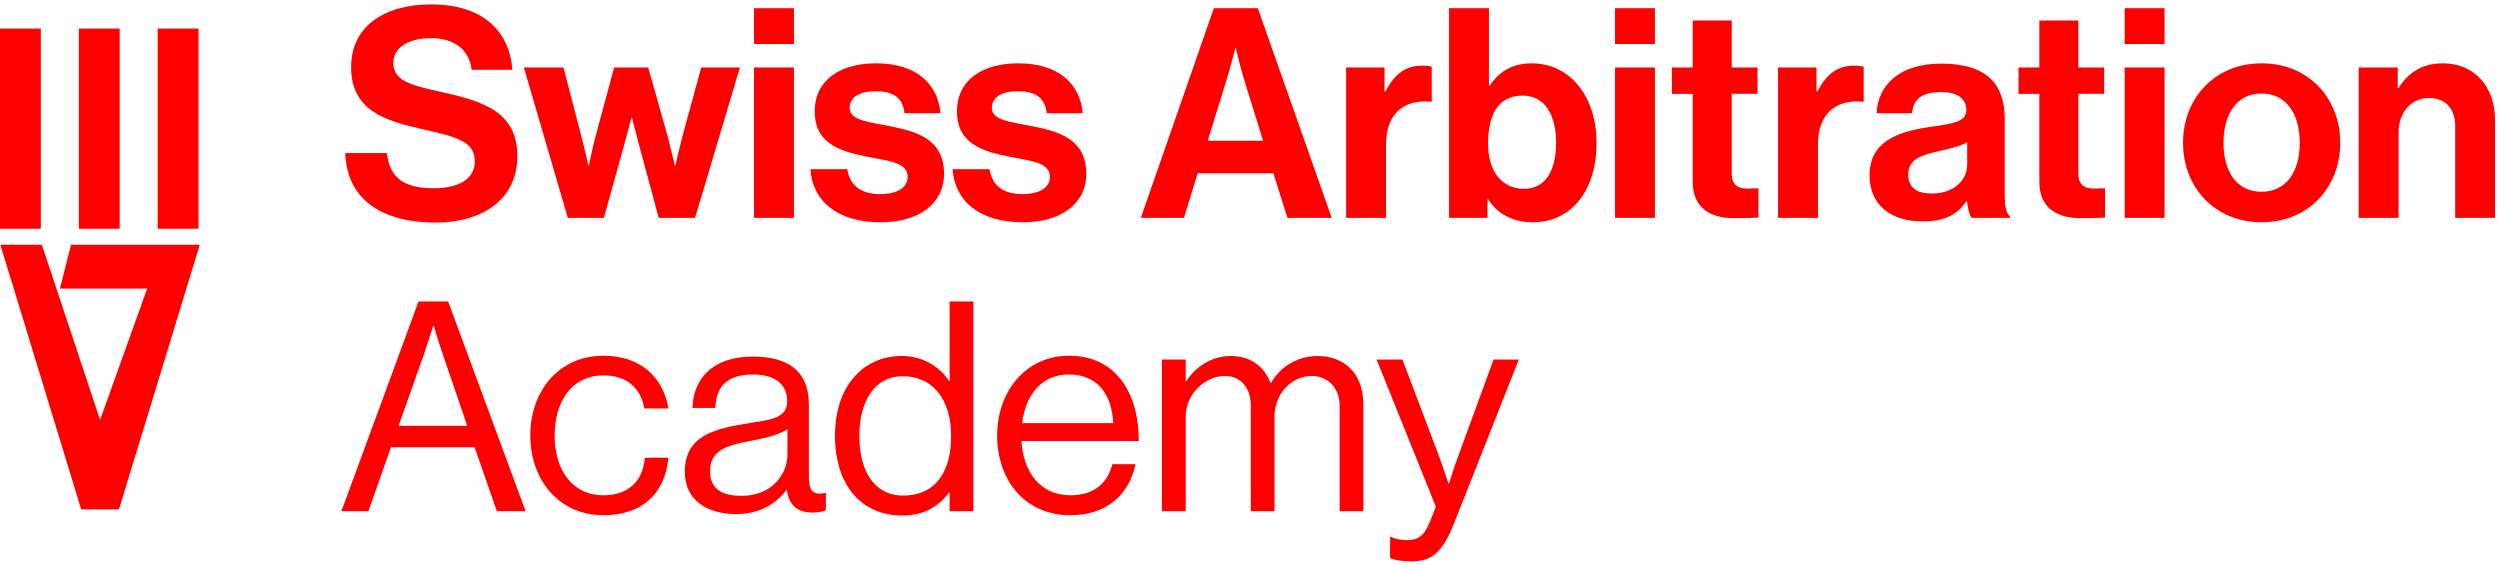
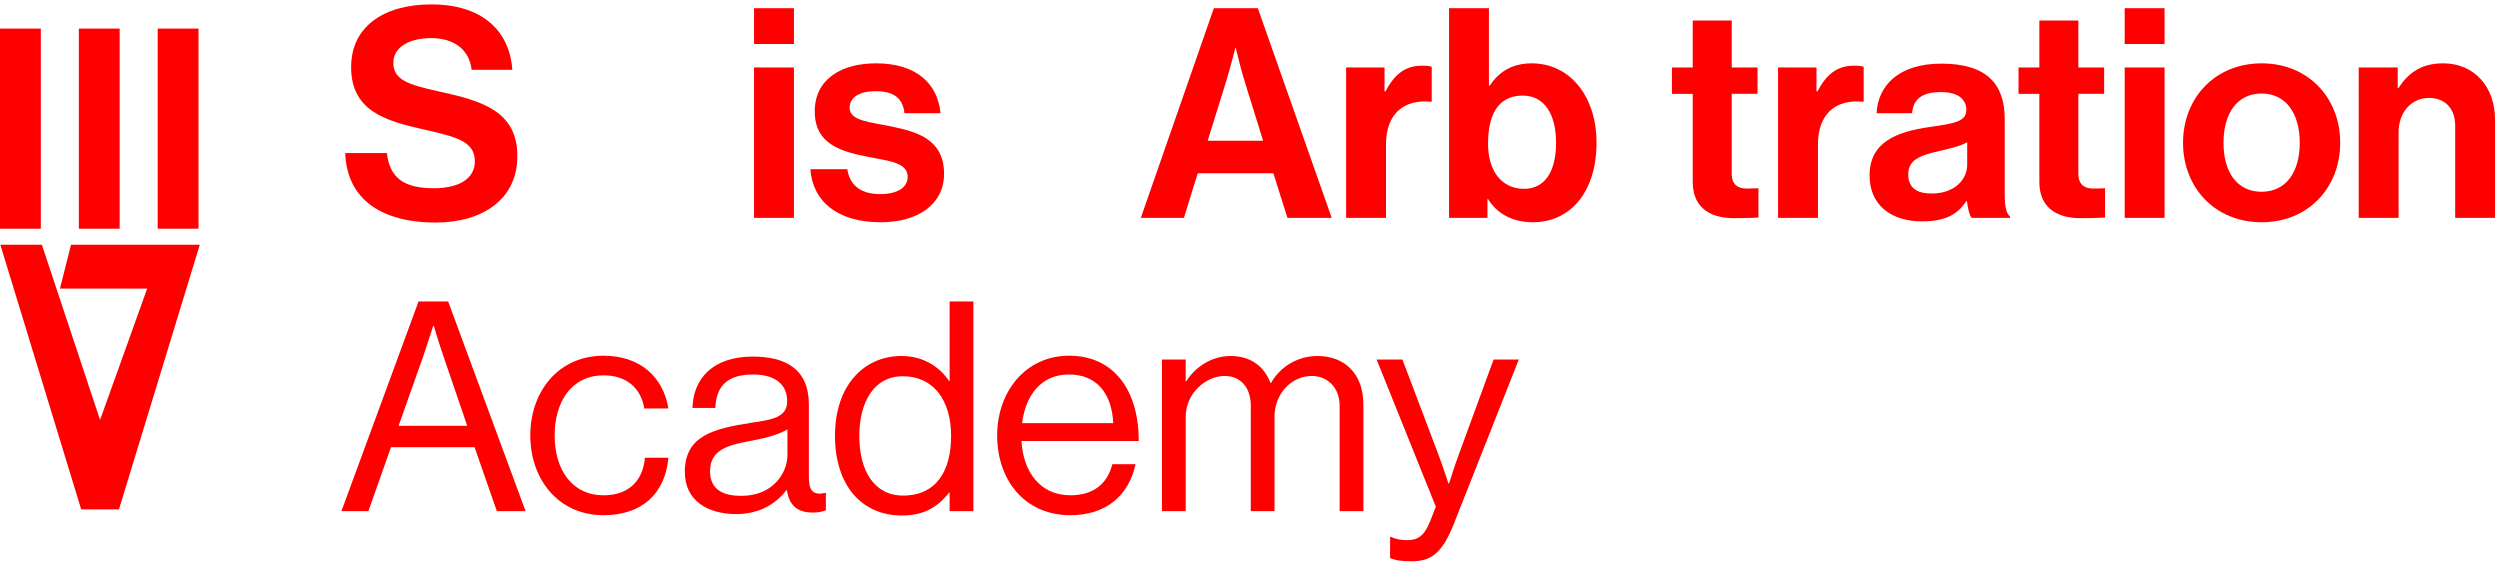
<svg xmlns="http://www.w3.org/2000/svg" width="341" height="77" viewBox="0 0 341 77">
  <g>
    <g>
      <g>
        <g>
          <path fill="red" d="M47.092 20.876h5.679c.4 3.44 2.36 4.8 6.439 4.8 2.959 0 5.559-1.04 5.559-3.68 0-2.8-2.72-3.36-7.08-4.36-5.118-1.158-9.797-2.518-9.797-8.477 0-5.64 4.599-8.56 10.958-8.56 6.439 0 10.598 3.16 11.038 8.92h-5.56c-.32-2.88-2.558-4.32-5.518-4.32-3.12 0-5.16 1.32-5.16 3.36 0 2.319 2 2.999 6.24 3.919 5.879 1.28 10.678 2.68 10.678 8.839 0 5.799-4.68 9.038-11.12 9.038-7.756 0-12.156-3.44-12.356-9.48z" />
        </g>
        <g>
-           <path fill="red" d="M71.452 9.199h5.399l2.48 9.518c.44 1.68.919 3.839.919 3.839h.08s.44-2.2.88-3.88L83.77 9.2h4.639l2.68 9.478c.44 1.72.96 3.879.96 3.879h.08s.48-2.16.92-3.84L95.648 9.2h5.279l-6.12 20.516H89.85l-2.72-10.078c-.44-1.64-.92-3.56-.92-3.56h-.08s-.52 1.92-.96 3.56l-2.8 10.078h-4.918z" />
-         </g>
+           </g>
        <g>
          <path fill="red" d="M102.852 9.199h5.439v20.516h-5.44zm0-8.08h5.439V6h-5.44z" />
        </g>
        <g>
          <path fill="red" d="M110.532 23.077h5.04c.359 2.359 2.039 3.399 4.478 3.399 2.399 0 3.76-.92 3.76-2.36 0-1.96-2.6-2.16-5.4-2.72-3.678-.72-7.278-1.72-7.278-6.198 0-4.44 3.679-6.56 8.358-6.56 5.4 0 8.399 2.68 8.799 6.8h-4.92c-.24-2.2-1.64-3-3.96-3-2.118 0-3.518.8-3.518 2.28 0 1.76 2.72 1.919 5.64 2.52 3.439.719 7.238 1.679 7.238 6.478 0 4.119-3.52 6.599-8.64 6.599-5.958 0-9.277-2.88-9.597-7.238z" />
        </g>
        <g>
-           <path fill="red" d="M129.93 23.077h5.04c.36 2.359 2.04 3.399 4.479 3.399 2.4 0 3.76-.92 3.76-2.36 0-1.96-2.6-2.16-5.4-2.72-3.678-.72-7.277-1.72-7.277-6.198 0-4.44 3.678-6.56 8.358-6.56 5.399 0 8.398 2.68 8.799 6.8h-4.92c-.24-2.2-1.64-3-3.96-3-2.118 0-3.52.8-3.52 2.28 0 1.76 2.72 1.919 5.64 2.52 3.44.719 7.239 1.679 7.239 6.478 0 4.119-3.52 6.599-8.638 6.599-5.96 0-9.28-2.88-9.6-7.238z" />
-         </g>
+           </g>
        <g>
          <path fill="red" d="M167.288 10.958c.48-1.52 1.2-4.4 1.2-4.4h.08s.68 2.88 1.16 4.4l2.559 8.239h-7.558zM155.61 29.715h5.879l1.879-6.08h10.319l1.919 6.08h6.039L171.568 1.12h-6z" />
        </g>
        <g>
          <path fill="red" d="M188.85 12.478h.12c1.239-2.32 2.64-3.52 5.039-3.52.6 0 .96.04 1.279.16v4.76h-.12c-3.558-.36-6.118 1.52-6.118 5.839v9.998h-5.44V9.199h5.24z" />
        </g>
        <g>
          <path fill="red" d="M212.248 19.477c0 3.959-1.56 6.279-4.36 6.279-3.038 0-4.918-2.4-4.918-6.16 0-3.8 1.279-6.558 4.719-6.558 3.04 0 4.559 2.639 4.559 6.439zm-9.278 7.679c1.199 1.92 3.239 3.159 6.119 3.159 5.158 0 8.678-4.2 8.678-10.838 0-6.4-3.68-10.838-8.838-10.838-2.84 0-4.6 1.319-5.72 3.039h-.12V1.12h-5.438v28.595h5.239v-2.56z" />
        </g>
        <g>
-           <path fill="red" d="M220.29 9.199h5.44v20.516h-5.44zm0-8.08h5.44V6h-5.44z" />
-         </g>
+           </g>
        <g>
          <path fill="red" d="M228.05 9.199h2.84v-6.4h5.319v6.4h3.52v3.599h-3.52v10.878c0 1.52.84 2.04 2.039 2.04.68 0 1.6-.04 1.6-.04v3.999s-1.24.08-3.4.08c-2.638 0-5.558-1.04-5.558-4.92V12.799h-2.84z" />
        </g>
        <g>
          <path fill="red" d="M247.769 12.478h.12c1.239-2.32 2.64-3.52 5.039-3.52.6 0 .96.04 1.279.16v4.76h-.12c-3.558-.36-6.118 1.52-6.118 5.839v9.998h-5.44V9.199h5.24z" />
        </g>
        <g>
          <path fill="red" d="M268.326 22.476c0 2-1.718 3.92-4.838 3.92-1.92 0-3.2-.68-3.2-2.6s1.4-2.56 4.24-3.2c1.359-.32 2.839-.64 3.798-1.2v3.08zm-.04 4.96c.12.92.32 1.879.64 2.279h5.24v-.2c-.48-.36-.72-1.28-.72-2.84V16.239c0-4.8-2.48-7.56-8.638-7.56-6 0-8.68 3.16-8.84 6.76h4.84c.16-1.96 1.4-2.88 3.96-2.88 2.279 0 3.439.96 3.439 2.439 0 1.56-1.56 1.84-4.96 2.32-4.558.64-8.238 2.08-8.238 6.599 0 4.079 2.96 6.279 7.159 6.279 3.52 0 4.999-1.2 6.039-2.76h.08z" />
        </g>
        <g>
          <path fill="red" d="M275.328 9.199h2.84v-6.4h5.32v6.4h3.519v3.599h-3.52v10.878c0 1.52.84 2.04 2.04 2.04.68 0 1.6-.04 1.6-.04v3.999s-1.24.08-3.4.08c-2.64 0-5.56-1.04-5.56-4.92V12.799h-2.84z" />
        </g>
        <g>
          <path fill="red" d="M289.808 9.199h5.439v20.516h-5.44zm0-8.08h5.439V6h-5.44z" />
        </g>
        <g>
          <path fill="red" d="M308.487 26.156c-3.361 0-5.2-2.68-5.2-6.68 0-3.998 1.839-6.718 5.2-6.718 3.319 0 5.198 2.72 5.198 6.719s-1.88 6.679-5.198 6.679zm0 4.159c6.358 0 10.717-4.72 10.717-10.838 0-6.12-4.36-10.838-10.717-10.838-6.36 0-10.72 4.719-10.72 10.838 0 6.119 4.36 10.838 10.72 10.838z" />
        </g>
        <g>
          <path fill="red" d="M327.047 11.998h.12c1.4-2.2 3.28-3.36 6.078-3.36 4.24 0 7.079 3.2 7.079 7.68v13.397h-5.438V17.118c0-2.201-1.28-3.76-3.56-3.76-2.4 0-4.16 1.92-4.16 4.719v11.638h-5.438V9.199h5.319z" />
        </g>
      </g>
      <g>
        <g>
          <path fill="red" d="M57.77 48.479c.56-1.64 1.32-4.04 1.32-4.04h.08s.72 2.44 1.279 4.04l3.28 9.598h-9.36zM46.573 69.715h3.678l3.08-8.72h11.398l3.04 8.72h3.919L61.128 41.12H57.09z" />
        </g>
        <g>
          <path fill="red" d="M72.332 59.397c0-6 3.839-10.878 9.998-10.878 4.879 0 8.119 2.8 8.839 7.198h-3.28c-.48-2.8-2.44-4.518-5.56-4.518-4.398 0-6.677 3.638-6.677 8.198 0 4.559 2.279 8.159 6.678 8.159 3.36 0 5.36-1.92 5.639-5.12h3.2c-.44 4.96-3.68 7.839-8.84 7.839-6.158 0-9.997-4.88-9.997-10.878z" />
        </g>
        <g>
          <path fill="red" d="M107.408 62.077c0 2.399-1.96 5.558-6.278 5.558-2.12 0-4.28-.6-4.28-3.36 0-3.038 2.6-3.598 5.84-4.198 1.759-.32 3.639-.84 4.718-1.52v3.52zm-.08 4.758c.32 2.12 1.44 3.08 3.56 3.08.84 0 1.36-.16 1.76-.32v-2.36h-.12c-1.8.4-2.2-.52-2.2-2.2v-9.837c0-4.92-3.24-6.56-7.638-6.56-5.48 0-8.118 3-8.24 7h3.12c.12-3.12 1.8-4.56 5.16-4.56 2.959 0 4.639 1.32 4.639 3.64 0 2.239-2.04 2.52-4.96 2.959-5.16.8-8.998 1.8-8.998 6.679 0 3.92 3.079 5.76 6.999 5.76 3.52 0 5.639-1.681 6.879-3.281h.04z" />
        </g>
        <g>
          <path fill="red" d="M123.17 67.595c-3.96 0-5.96-3.438-5.96-8.118 0-4.64 2-8.158 5.92-8.158 4.279 0 6.599 3.359 6.599 8.158 0 4.68-1.96 8.118-6.56 8.118zm-9.278-8.158c0 6.639 3.519 10.878 9.158 10.878 2.92 0 4.839-1.12 6.399-3.12h.08v2.52h3.24V41.12h-3.24v10.838h-.08c-1.32-1.96-3.56-3.4-6.48-3.4-5.118 0-9.077 4-9.077 10.879z" />
        </g>
        <g>
          <path fill="red" d="M145.809 51.078c3.72 0 5.839 2.52 6.039 6.639H139.41c.48-3.76 2.56-6.64 6.399-6.64zm-9.798 8.319c0 5.999 3.679 10.878 9.998 10.878 4.68 0 7.919-2.52 8.879-6.96h-3.16c-.72 2.8-2.72 4.24-5.72 4.24-4.158 0-6.437-3.2-6.678-7.398h15.997c0-6.84-3.32-11.638-9.518-11.638-5.88 0-9.798 4.879-9.798 10.878z" />
        </g>
        <g>
          <path fill="red" d="M158.49 49.038h3.24v2.96h.08c1.28-2 3.479-3.44 6.079-3.44 2.519 0 4.519 1.28 5.399 3.68h.08c1.32-2.36 3.8-3.68 6.32-3.68 3.678 0 6.278 2.36 6.278 6.64v14.517h-3.24V55.358c0-2.56-1.72-4.08-3.8-4.08-2.678 0-5.078 2.32-5.078 5.559v12.878h-3.24V55.358c0-2.56-1.44-4.08-3.56-4.08-2.518 0-5.317 2.32-5.317 5.559v12.878h-3.241z" />
        </g>
        <g>
          <path fill="red" d="M189.61 76.115v-2.88h.16c.44.24 1.12.439 2.2.439 1.359 0 2.279-.52 3.079-2.52l.8-2.038-8.078-20.078h3.519l4.879 12.878c.64 1.72 1.4 4.039 1.4 4.039h.08s.719-2.32 1.36-4.04l4.719-12.877h3.439l-8.838 22.357c-1.68 4.279-3.28 5.159-5.8 5.159-1.24 0-2.04-.08-2.918-.44z" />
        </g>
      </g>
      <g>
        <g>
          <path fill="red" d="M9.688 33.384l-1.513 5.983h11.9L13.65 57.275 5.71 33.384H.047l11.027 36.1h5.15l11.026-36.1z" />
        </g>
        <g>
          <path fill="red" d="M0 31.196V3.9h5.568v27.296z" />
        </g>
        <g>
          <path fill="red" d="M10.754 31.196V3.9h5.568v27.296z" />
        </g>
        <g>
          <path fill="red" d="M21.509 31.196V3.9h5.567v27.296z" />
        </g>
      </g>
    </g>
  </g>
</svg>